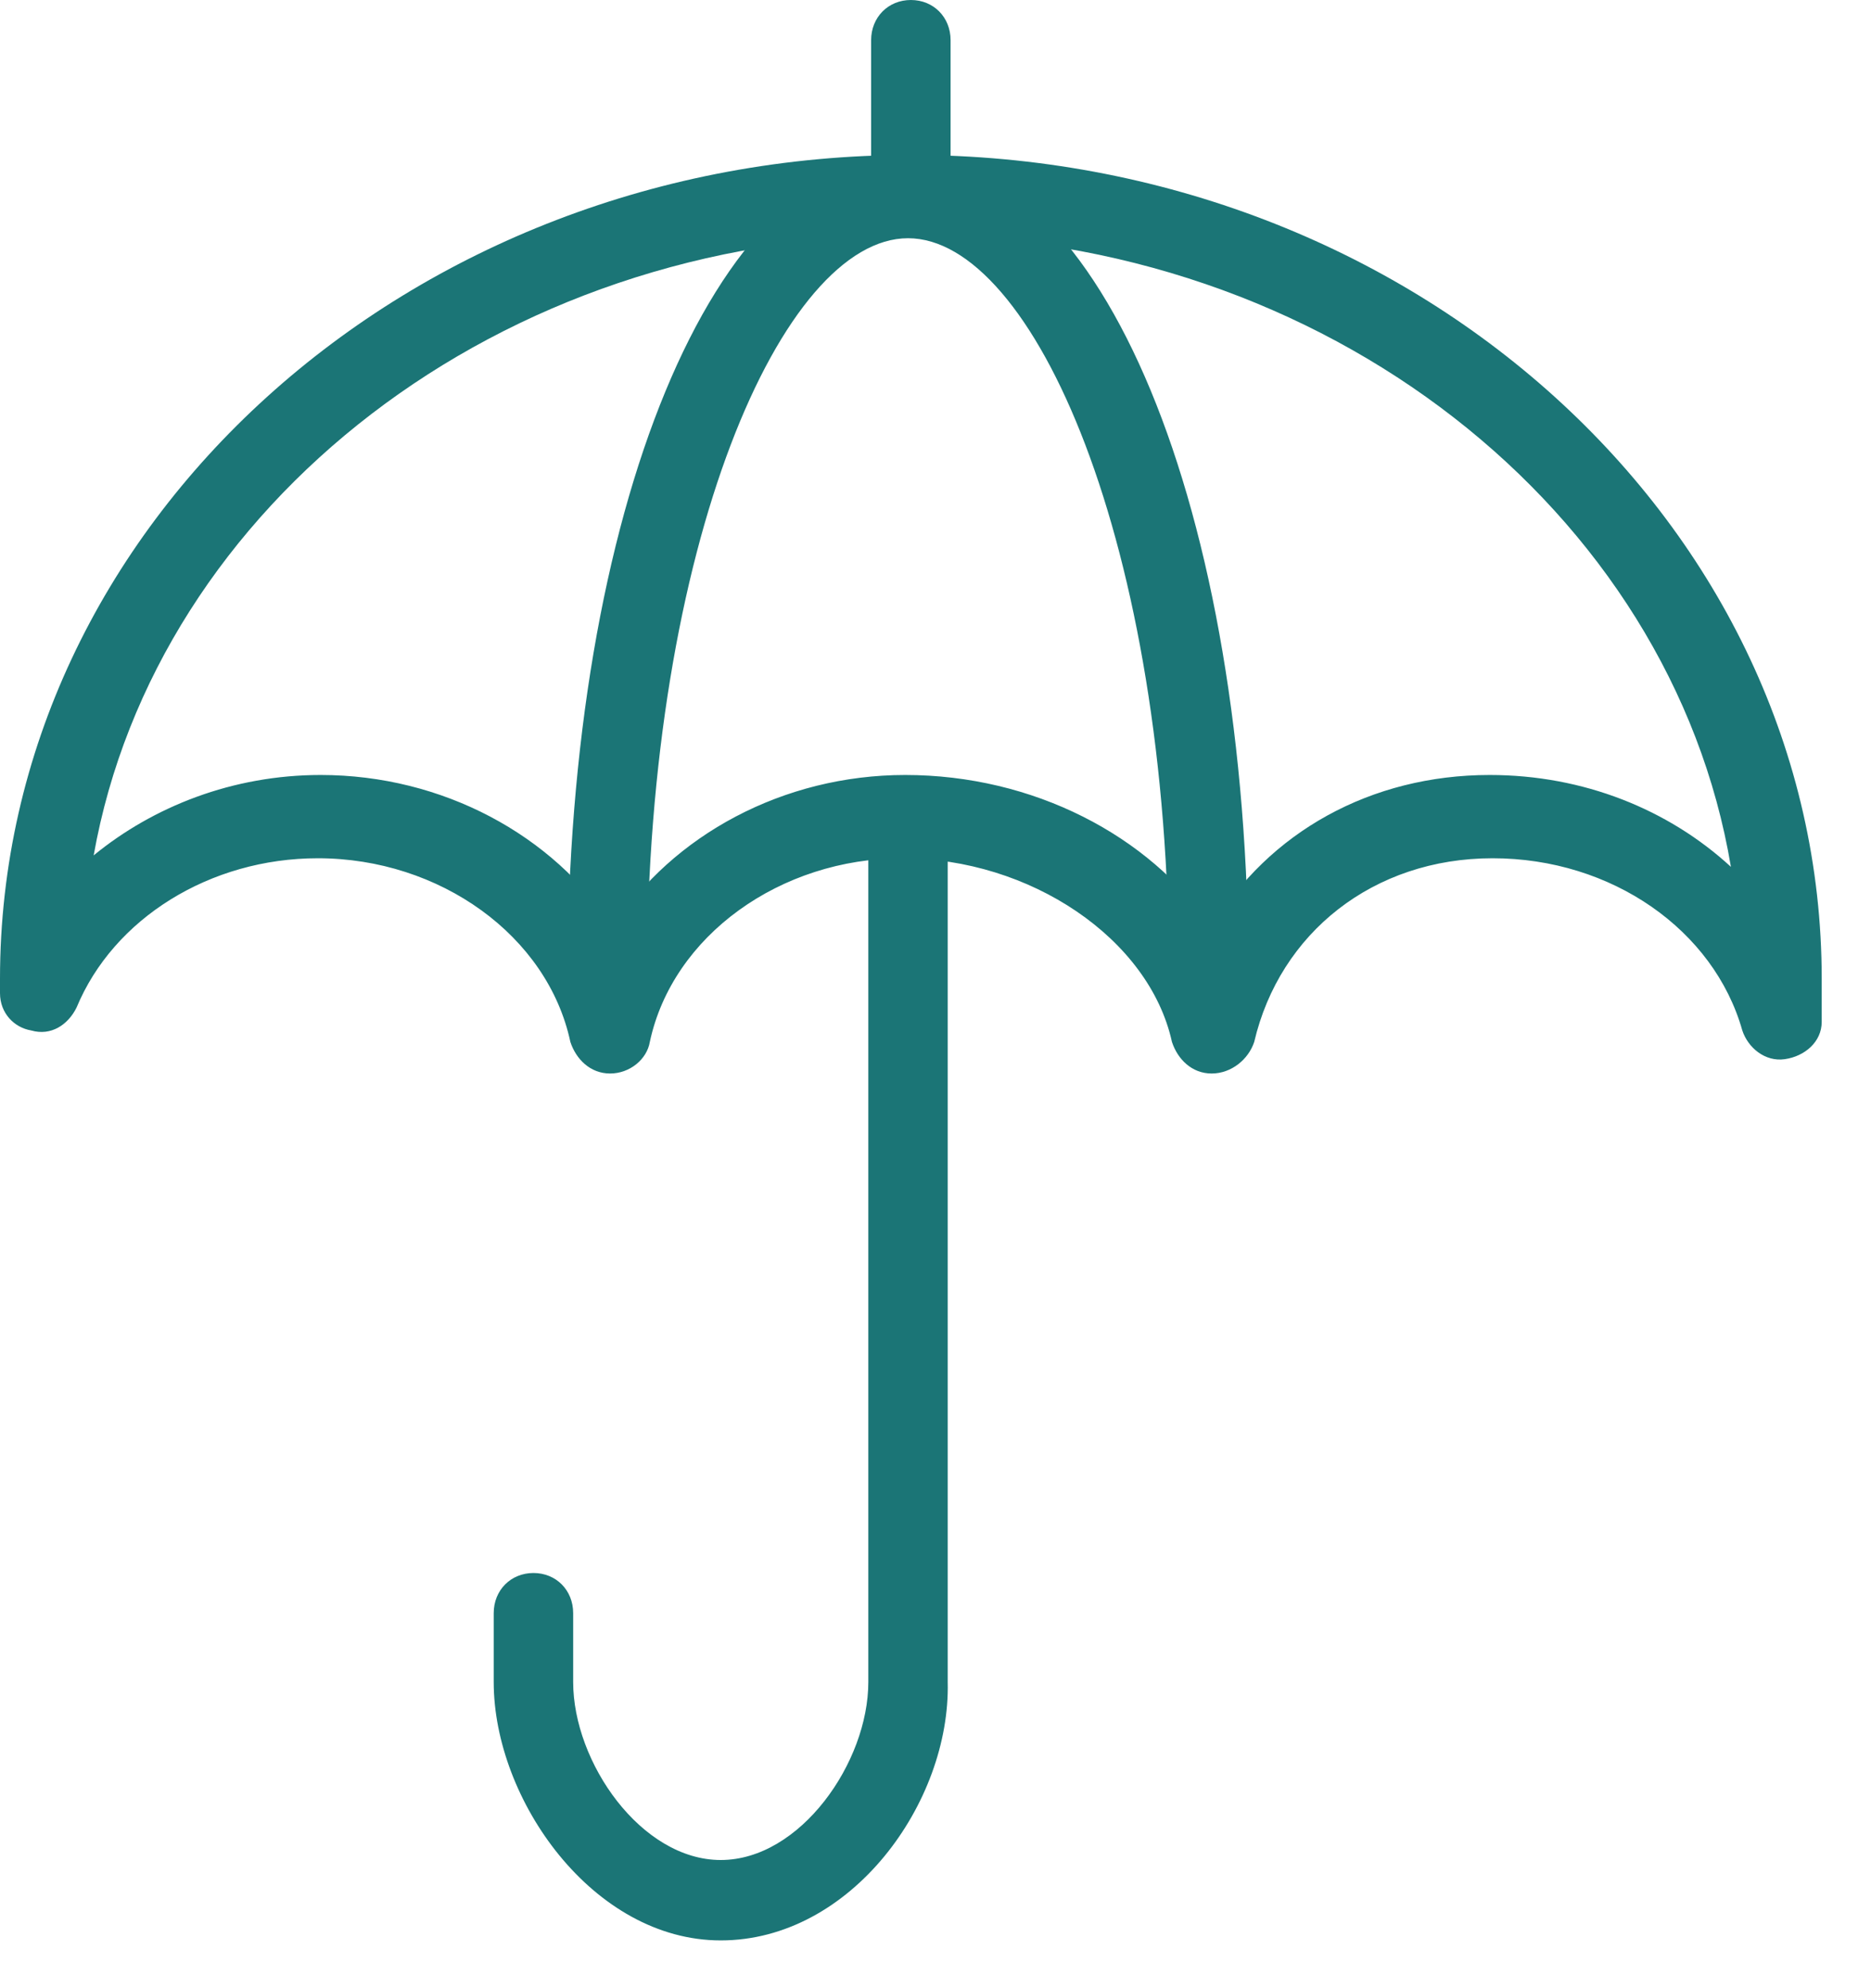
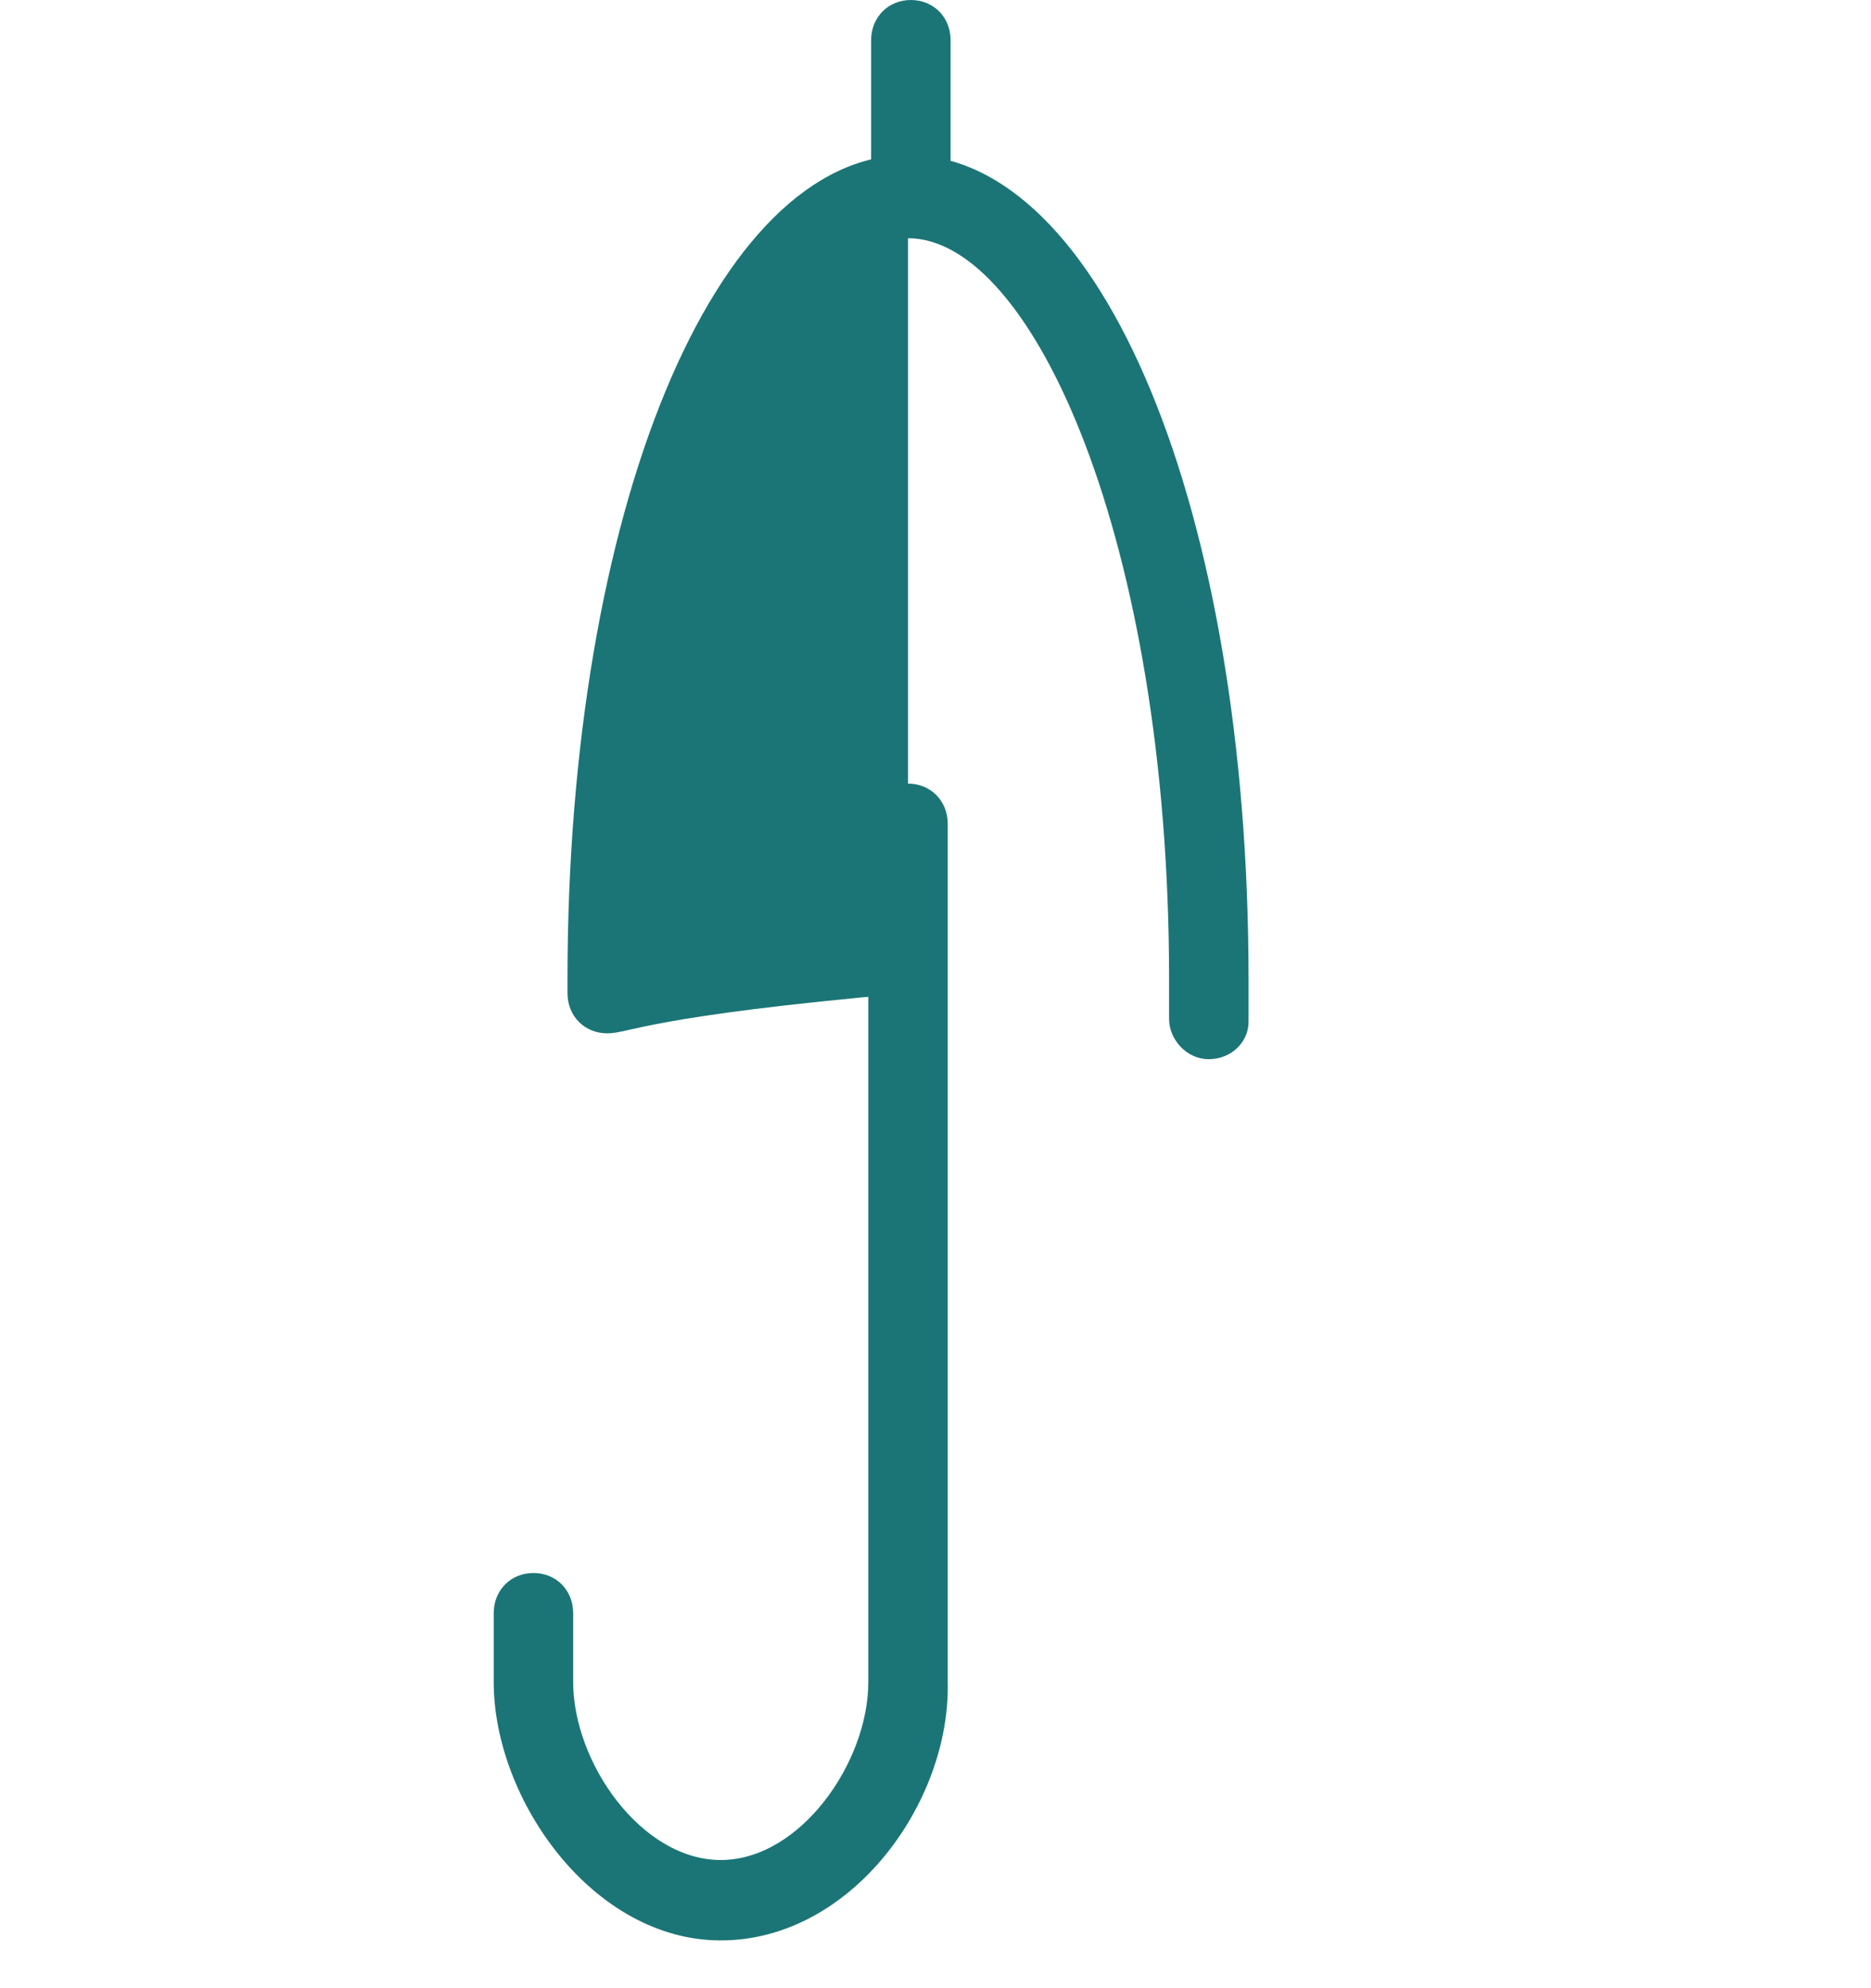
<svg xmlns="http://www.w3.org/2000/svg" width="32" height="34" viewBox="0 0 32 34" fill="none">
-   <path d="M20.723 18.358C20.383 18.358 20.141 18.113 20.044 17.818C19.655 16.051 17.617 14.677 15.433 14.677C13.346 14.677 11.502 16.002 11.114 17.818C11.065 18.113 10.774 18.358 10.434 18.358C10.095 18.358 9.852 18.113 9.755 17.818C9.367 16.002 7.522 14.677 5.436 14.677C3.591 14.677 1.941 15.707 1.31 17.229C1.165 17.524 0.874 17.72 0.534 17.622C0.243 17.573 0 17.327 0 16.984C0 16.886 0 16.837 0 16.738C0 8.983 6.989 2.65 15.579 2.65C24.169 2.65 31.157 8.983 31.157 16.738C31.157 16.984 31.157 17.229 31.157 17.475C31.157 17.818 30.866 18.064 30.526 18.113C30.187 18.162 29.896 17.916 29.799 17.622C29.313 15.904 27.566 14.677 25.528 14.677C23.489 14.677 21.888 15.953 21.451 17.818C21.354 18.113 21.063 18.358 20.723 18.358ZM5.484 13.253C7.571 13.253 9.464 14.284 10.483 15.855C11.502 14.284 13.395 13.253 15.482 13.253C17.666 13.253 19.655 14.284 20.723 15.855C21.694 14.235 23.441 13.253 25.479 13.253C27.081 13.253 28.537 13.842 29.604 14.824C28.585 8.737 22.664 4.025 15.579 4.025C8.542 4.025 2.669 8.639 1.602 14.628C2.621 13.793 3.98 13.253 5.484 13.253Z" fill="#1B7576" />
  <path d="M15.579 3.927C15.191 3.927 14.899 3.632 14.899 3.24V0.687C14.899 0.295 15.191 0 15.579 0C15.967 0 16.258 0.295 16.258 0.687V3.24C16.258 3.632 15.967 3.927 15.579 3.927Z" fill="#1B7576" />
  <path d="M12.327 33.183C10.143 33.183 8.444 30.778 8.444 28.765V27.587C8.444 27.194 8.736 26.9 9.124 26.9C9.512 26.9 9.803 27.194 9.803 27.587V28.765C9.803 30.14 10.968 31.808 12.327 31.808C13.686 31.808 14.851 30.14 14.851 28.765V14.088C14.851 13.695 15.142 13.401 15.53 13.401C15.918 13.401 16.209 13.695 16.209 14.088V28.765C16.258 30.827 14.559 33.183 12.327 33.183Z" fill="#1B7576" />
-   <path d="M20.674 18.113C20.286 18.113 19.995 17.769 19.995 17.426C19.995 17.18 19.995 16.984 19.995 16.738C19.995 9.277 17.665 4.074 15.53 4.074C13.395 4.074 11.065 9.277 11.065 16.738V16.984C11.065 17.377 10.774 17.671 10.386 17.671C9.997 17.671 9.706 17.377 9.706 16.984V16.738C9.706 8.737 12.23 2.65 15.53 2.65C18.83 2.65 21.354 8.688 21.354 16.738C21.354 16.984 21.354 17.229 21.354 17.475C21.354 17.818 21.062 18.113 20.674 18.113Z" fill="#1B7576" />
+   <path d="M20.674 18.113C20.286 18.113 19.995 17.769 19.995 17.426C19.995 17.18 19.995 16.984 19.995 16.738C19.995 9.277 17.665 4.074 15.53 4.074V16.984C11.065 17.377 10.774 17.671 10.386 17.671C9.997 17.671 9.706 17.377 9.706 16.984V16.738C9.706 8.737 12.23 2.65 15.53 2.65C18.83 2.65 21.354 8.688 21.354 16.738C21.354 16.984 21.354 17.229 21.354 17.475C21.354 17.818 21.062 18.113 20.674 18.113Z" fill="#1B7576" />
</svg>